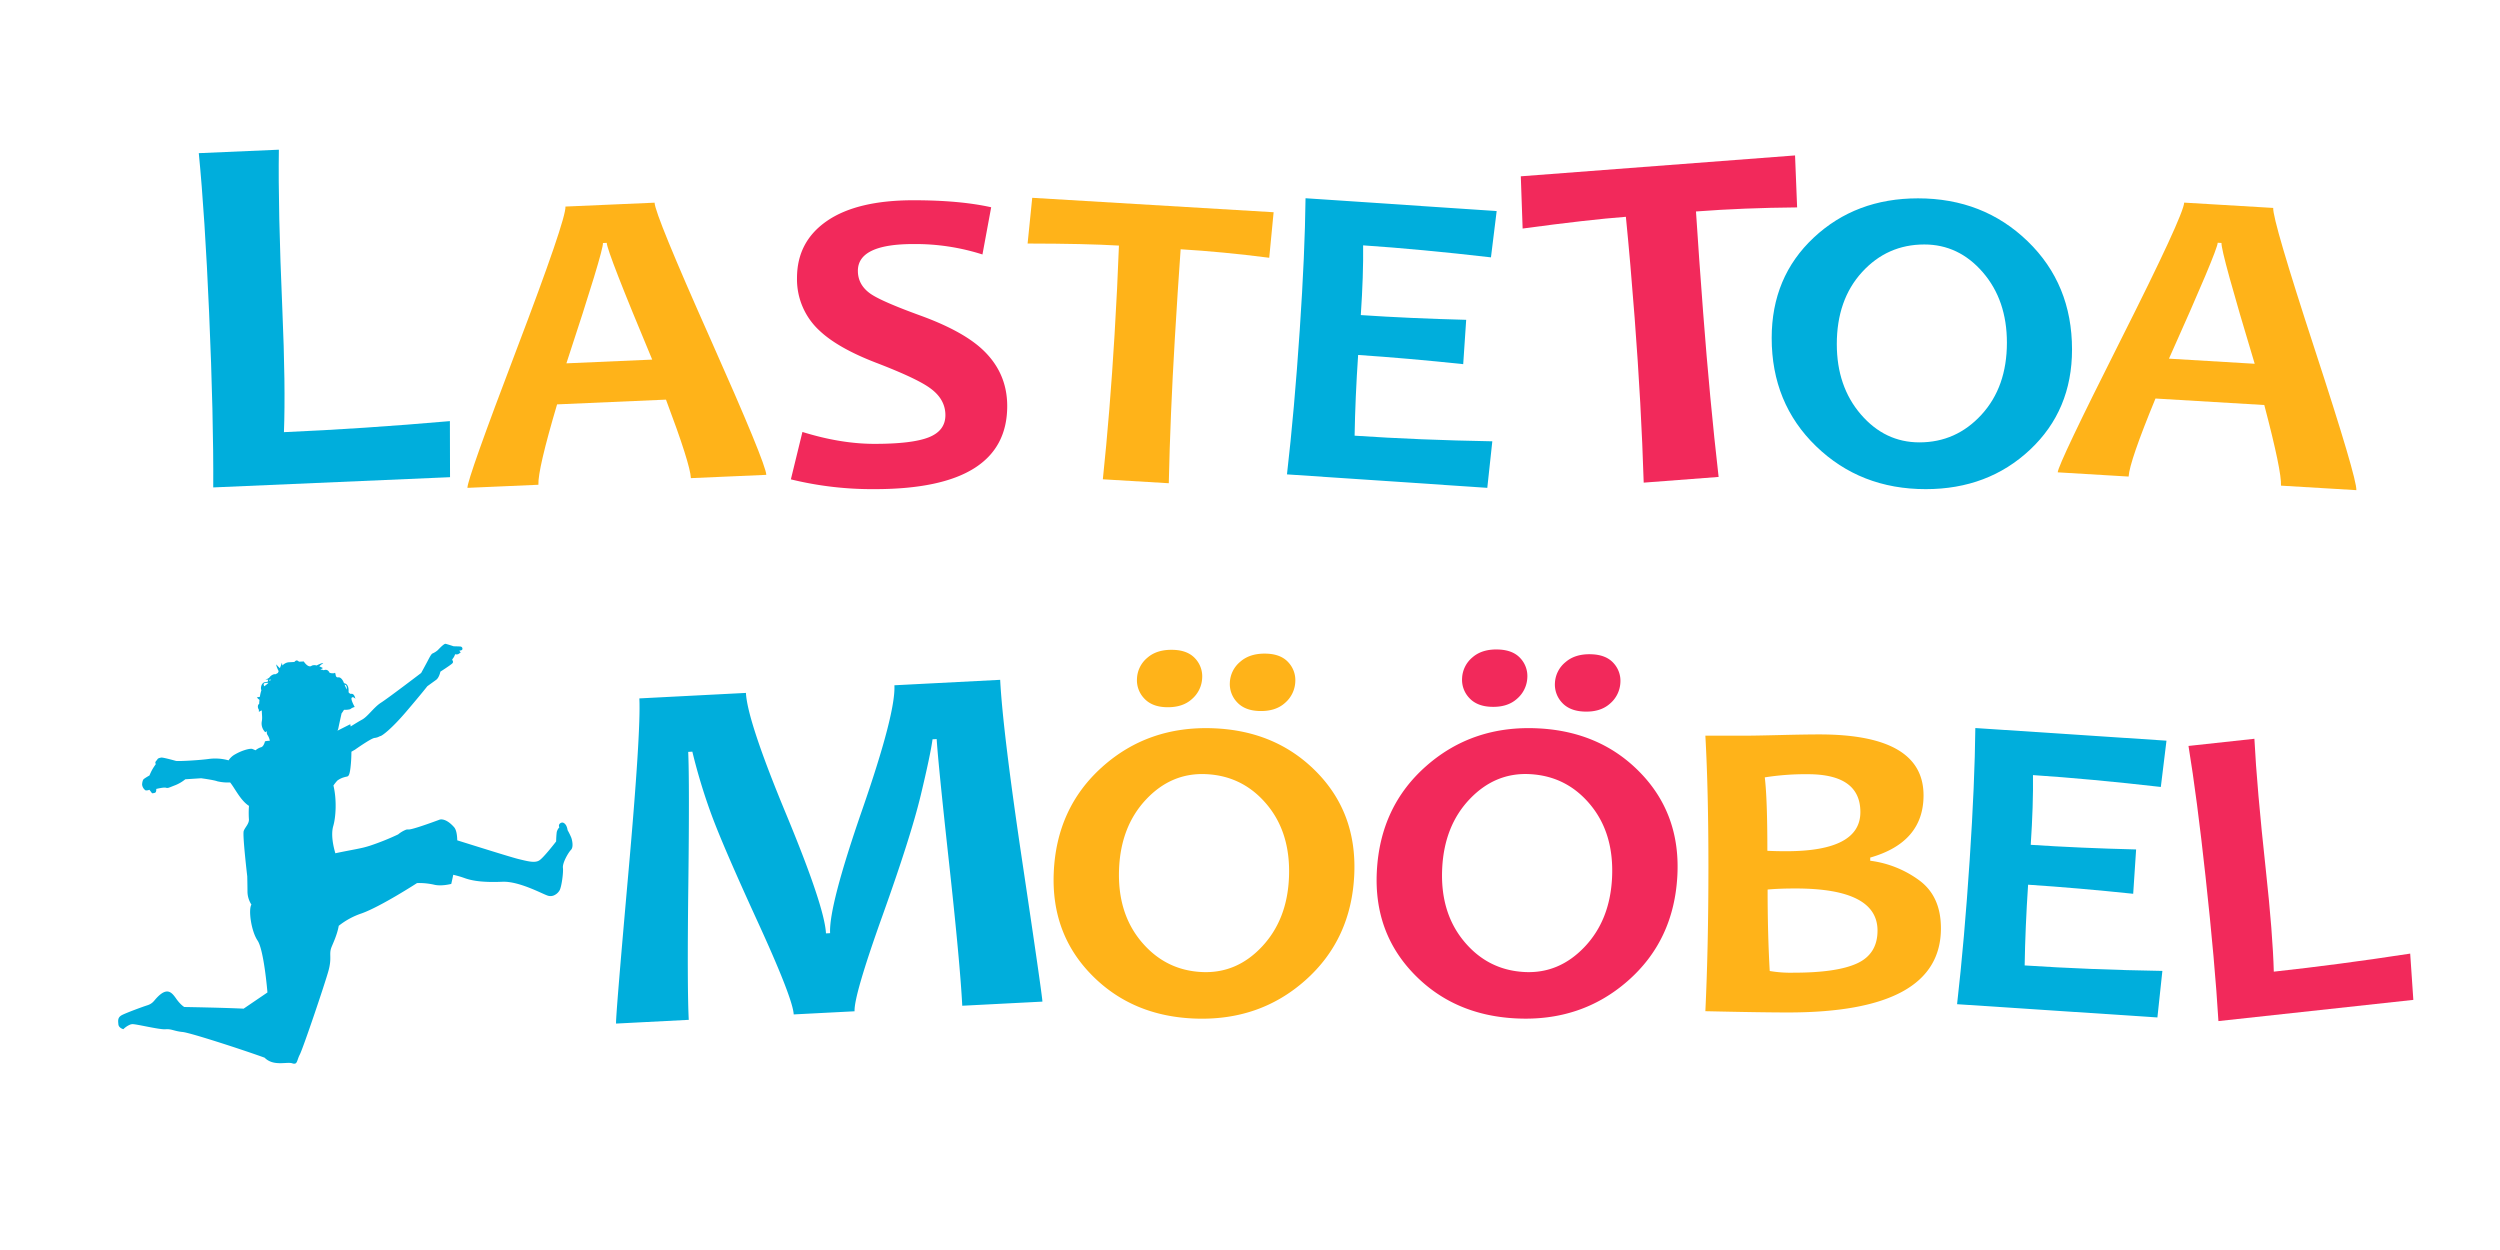
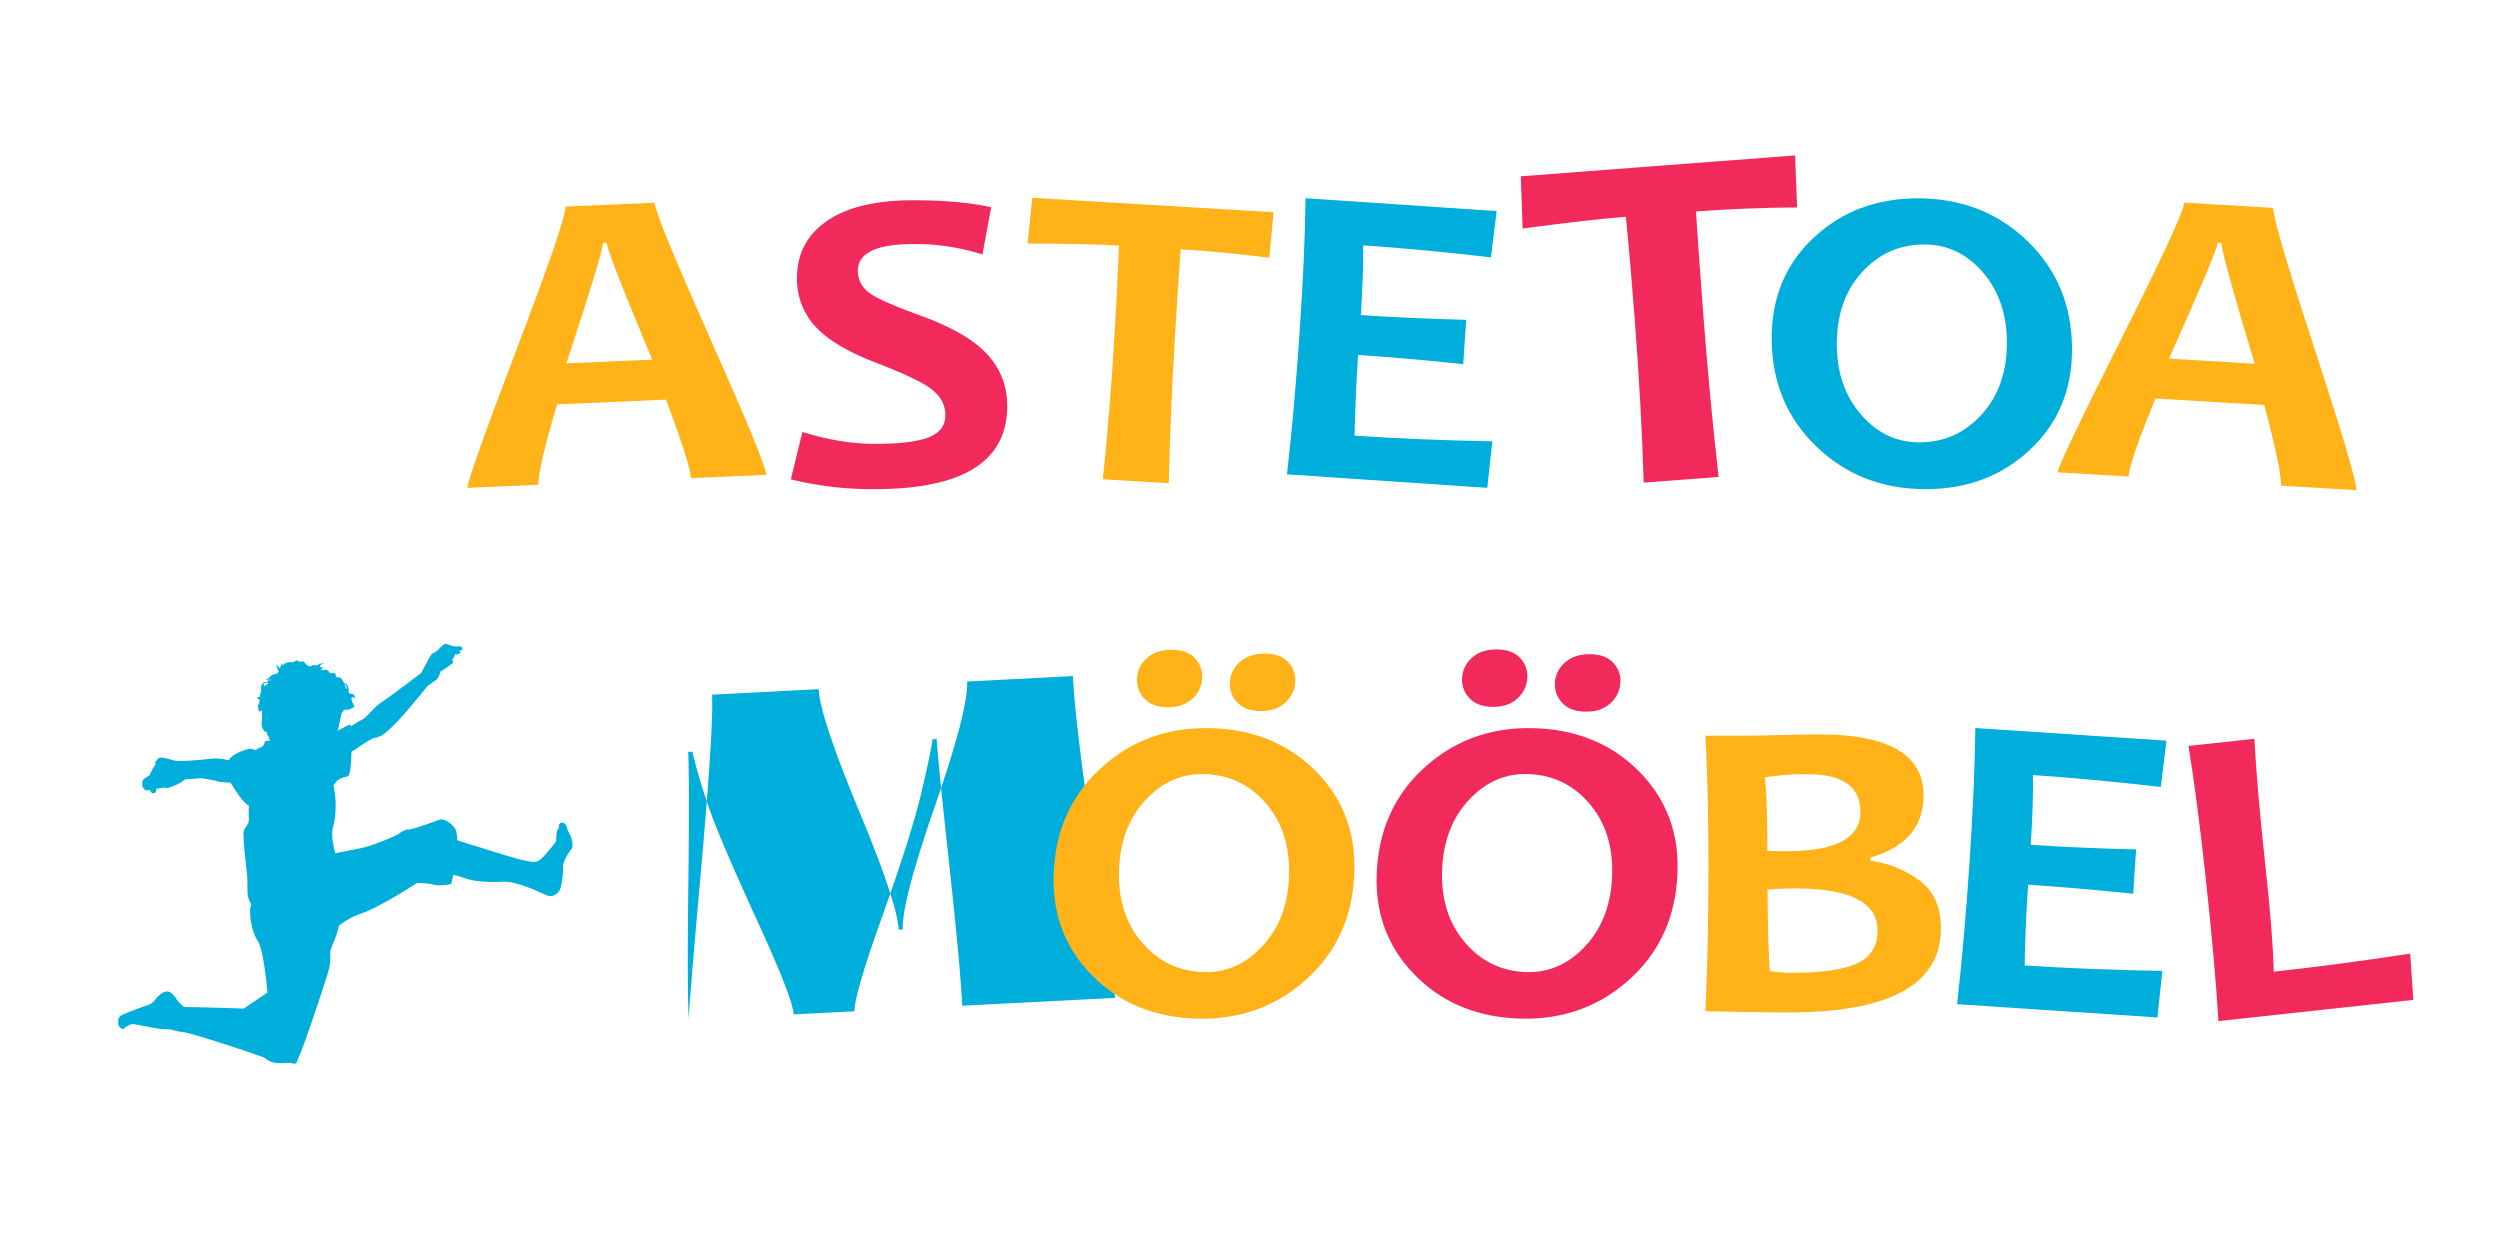
<svg xmlns="http://www.w3.org/2000/svg" viewBox="0 0 1500 750">
-   <path d="m269.935 252.67.085 33.639-142.076 6.14q.255-41.832-2.48-104.987-2.5-57.918-6.187-95.569l48.045-2.076q-.538 35.055 2.081 95.746 2 46.365.961 73.725 47.18-2.039 99.571-6.618z" fill="#00aedc" />
  <path d="m459.79 284.908-45.255 1.971q-.366-8.409-14.943-47.1l-65.339 2.846q-11.608 39.188-11.215 48.234l-42.572 1.854q-.216-4.97 29.474-82.988t29.347-85.79l53.457-2.328q.316 7.263 33.534 81.839t33.512 81.462zm-68.468-69.147q-27.051-64.695-27.283-70.047l-2.261.1q.216 4.969-21.937 72.191z" fill="#ffb319" />
  <path d="m604.33 243.615q0 49.868-79.556 49.868a204.634 204.634 0 0 1 -50.253-5.867l6.938-28.441q22.93 7.141 43.315 7.142 22.649 0 32.558-3.954t9.909-13.264q0-9.693-9.341-16.326-8.074-5.867-32.7-15.3-22.368-8.673-33.266-18.877a41.825 41.825 0 0 1 -13.734-31.761q0-21.937 18.049-34.309t51.883-12.371q27.74 0 46.574 4.208l-5.238 28.315a132.245 132.245 0 0 0 -41.336-6.25q-33.411 0-33.406 16.07 0 8.546 7.786 13.9 6.787 4.592 29.582 12.882 24.21 8.8 36.242 19.386 15.989 14.159 15.994 34.949z" fill="#f2295b" />
  <path d="m764.17 127.344-2.632 27.313q-28.148-3.6-53.154-5.094-1.728 24.045-3.483 53.582-2.739 45.834-3.631 86.794l-39.565-2.365q4.251-40.377 7.019-86.591 1.735-29.028 2.637-53.634-19.92-1.189-54.8-1.231l2.774-27.433z" fill="#ffb319" />
  <path d="m895.389 264.786-3.011 27.92-120.192-8.079q4.413-38.307 7.66-86.536 3.114-46.322 3.476-79.148l114.678 7.708-3.424 27.764q-42.236-4.884-76.7-7.2.223 17.783-1.393 41.834 29.524 1.984 63.229 2.844l-1.787 26.6q-32.961-3.494-63.05-5.516-1.736 25.831-2.116 48.433 38.701 2.597 82.63 3.376z" fill="#00aedc" />
  <path d="m1077.031 93.26 1.242 31.182q-32.271.276-60.687 2.439 1.762 27.36 4.32 60.916 3.965 52.069 9.262 98.363l-44.949 3.423q-1.413-46.154-5.413-98.657-2.511-32.977-5.275-60.844-22.638 1.724-61.951 7.045l-1.1-31.34z" fill="#f2295b" />
  <path d="m1088.21 142.6q25.2-23.595 62.57-23.595 39.21 0 65.824 25.763t26.612 64.919q0 36.476-25.2 60.135t-62.57 23.659q-39.21 0-65.824-25.763t-26.608-64.918q0-36.6 25.196-60.2zm28.312 106.05q14.438 16.773 35.105 16.772 22.086 0 37.3-16.644t15.217-43.173q0-25.507-14.44-42.216t-35.104-16.706q-22.223 0-37.373 16.581t-15.145 43.236q0 25.38 14.44 42.152z" fill="#00aedc" />
  <path d="m1413.813 294.088-45.218-2.7q.5-8.4-10.022-48.383l-65.284-3.894q-15.58 37.785-16.12 46.824l-42.537-2.537q.3-4.967 37.859-79.514t38.02-82.314l53.413 3.185q-.434 7.257 24.933 84.856t24.956 84.477zm-60.994-75.827q-20.249-67.136-19.929-72.483l-2.259-.135q-.3 4.965-29.25 69.55z" fill="#ffb319" />
-   <path d="m625.457 600.971-48.1 2.476q-1.3-25.312-7.864-85.216t-7.493-74.784l-2.479.127q-1.192 9.019-7.056 33.507t-23.031 72.475q-17.16 47.986-16.688 57.218l-36.521 1.88q-.49-9.529-21.682-55.765t-27.943-64.848a344.509 344.509 0 0 1 -11.192-37.041l-2.479.127q.8 18.621.066 80.019t.26 80.756l-43.626 2.246q-.231-4.467 7.374-90.106t6.607-105l63.952-3.293q.859 16.677 24.033 72.515t23.994 71.77l2.479-.128q-.828-16.08 19.3-74.148t19.276-74.595l63.464-3.268q1.587 30.822 13.343 109.568t12.006 83.508z" fill="#00aedc" />
+   <path d="m625.457 600.971-48.1 2.476q-1.3-25.312-7.864-85.216t-7.493-74.784l-2.479.127q-1.192 9.019-7.056 33.507t-23.031 72.475q-17.16 47.986-16.688 57.218l-36.521 1.88q-.49-9.529-21.682-55.765t-27.943-64.848a344.509 344.509 0 0 1 -11.192-37.041l-2.479.127q.8 18.621.066 80.019t.26 80.756q-.231-4.467 7.374-90.106t6.607-105l63.952-3.293q.859 16.677 24.033 72.515t23.994 71.77l2.479-.128q-.828-16.08 19.3-74.148t19.276-74.595l63.464-3.268q1.587 30.822 13.343 109.568t12.006 83.508z" fill="#00aedc" />
  <path d="m812.574 524.276q-1.595 39.123-29.233 63.781t-66.819 23.062q-37.344-1.521-61.554-26.187t-22.727-61.111q1.594-39.123 29.233-63.781t66.819-23.062q37.337 1.522 61.557 26.122t22.724 61.176zm-39.186 2.105q1.086-26.634-13.375-43.817t-36.667-18.088q-20.654-.843-35.756 15.264t-16.147 41.593q-1.08 26.508 13.447 43.757t36.6 18.149q20.646.841 35.759-15.328t16.139-41.53zm-52.077-119.681a17.682 17.682 0 0 1 -6.111 12.7q-5.811 5.316-15.854 4.907-8.351-.34-12.889-5.312a15.791 15.791 0 0 1 -4.271-11.726 17.165 17.165 0 0 1 6.179-12.577q5.878-5.185 15.924-4.776 8.487.345 12.891 5.248a15.675 15.675 0 0 1 4.131 11.536zm55.869 2.277a17.683 17.683 0 0 1 -6.115 12.707q-5.811 5.316-15.854 4.906-8.487-.345-13.033-5.318a15.807 15.807 0 0 1 -4.267-11.725 17.135 17.135 0 0 1 6.247-12.511q5.953-5.245 16-4.837 8.487.346 12.891 5.249a15.675 15.675 0 0 1 4.131 11.525z" fill="#ffb319" />
  <path d="m1006.426 525.2q-2 39.1-29.9 63.473t-67.055 22.365q-37.327-1.91-61.279-26.826t-22.089-61.345q2-39.1 29.895-63.473t67.056-22.365q37.319 1.909 61.281 26.762t22.091 61.409zm-39.206 1.7q1.362-26.622-12.918-43.954t-36.477-18.469q-20.645-1.057-35.914 14.891t-16.579 41.423q-1.356 26.495 12.991 43.894t36.4 18.529q20.636 1.056 35.917-14.955t16.58-41.359zm-50.829-120.22a17.682 17.682 0 0 1 -6.247 12.643q-5.867 5.255-15.9 4.741-8.346-.428-12.832-5.446a15.791 15.791 0 0 1 -4.15-11.77 17.168 17.168 0 0 1 6.31-12.512q5.933-5.124 15.973-4.61 8.482.435 12.836 5.383a15.676 15.676 0 0 1 4.01 11.571zm55.842 2.858a17.682 17.682 0 0 1 -6.247 12.643q-5.865 5.255-15.9 4.741-8.482-.434-12.977-5.453a15.81 15.81 0 0 1 -4.144-11.77 17.132 17.132 0 0 1 6.377-12.444q6.007-5.184 16.045-4.67 8.482.434 12.836 5.382a15.673 15.673 0 0 1 4.01 11.571z" fill="#f2295b" />
  <path d="m1164.557 556.95q0 50.529-91.736 50.53-15.924 0-49.6-.762 1.826-38.341 1.831-86.459 0-46.214-1.831-78.842h22.824q6.485 0 21.772-.381t23.885-.38q62.425 0 62.423 36.564 0 28.185-31.988 37.326v1.9a63.023 63.023 0 0 1 29.735 12q12.686 9.587 12.685 28.504zm-48.331-69.7q0-22.726-31.566-22.726a156.12 156.12 0 0 0 -25.786 1.9q1.545 12.823 1.548 44.055 5.356.253 11.273.254 44.531.004 44.531-23.483zm10.285 71.1q0-25.264-49.18-25.264-9.72 0-16.765.634 0 26.535 1.265 48.88a74.984 74.984 0 0 0 14.374 1.015q26.069 0 38.185-5.649t12.121-19.62z" fill="#ffb319" />
  <path d="m1297.426 582.546-2.98 27.924-120.2-7.947q4.37-38.313 7.564-86.545 3.063-46.324 3.39-79.152l114.69 7.582-3.394 27.768q-42.24-4.837-76.707-7.116.243 17.783-1.347 41.836 29.526 1.951 63.232 2.774l-1.758 26.6q-32.965-3.458-63.056-5.447-1.708 25.834-2.063 48.435 38.703 2.557 82.629 3.288z" fill="#00aedc" />
  <path d="m1446.118 572.164 1.882 27.763-116.942 12.723q-2.052-34.545-7.71-86.53-5.185-47.675-10.25-78.555l39.542-4.3q1.444 28.967 6.876 78.923 4.152 38.164 4.766 60.806 38.843-4.229 81.836-10.83z" fill="#f2295b" />
  <path d="m208.087 413.716a30.433 30.433 0 0 1 -1.332-2.884c1.188.09 1.4 1.182 1.332 2.884m-49.556-1.916c-.409-1.058-.543-1.674.265-1.929a3.969 3.969 0 0 1 1-.135c.31-.013.691-.047 1.1-.1l.094.217a25.127 25.127 0 0 1 -2.461 1.948m3.324-3.38c-.316-.1-.409-.164-.1-.661a7.179 7.179 0 0 1 .956.121 9.613 9.613 0 0 1 -.854.54m7.286-10.772s-.458 1.369-1.2 3.241a11.728 11.728 0 0 1 -2.073-2.213c-.243.485.351 2.075 1.329 4.024-.141.347-.294.7-.451 1.052-.475.273-.941.534-1.4.793a2.627 2.627 0 0 0 -1.263.1 5.25 5.25 0 0 0 -2.613 2.072c-1.382.77-2.239 1.235-2.239 1.235a11.524 11.524 0 0 1 1.709-.2 3.206 3.206 0 0 0 -.191 1.161c-.08.029-.172.062-.253.088a6.161 6.161 0 0 1 -1.372.274 1.975 1.975 0 0 0 -.48.1c-1.783.561-2.484 3.293-1.808 4.781a20.348 20.348 0 0 0 -.908 3.924c-1.136.239-1.818.368-1.818.368a7.745 7.745 0 0 0 1.58 1.455c-.088.843-.158 1.66-.2 2.444h-.008c-1.075.636-.893 2.525-.146 3.493-.013.812-.015 1.318-.015 1.318a6.77 6.77 0 0 1 1.774-.9c-.046 2.017.435 4.45-.011 6.507a7.366 7.366 0 0 0 2.059 6.545s.377-.22 1.024-.594a2.847 2.847 0 0 0 .312 2.235 8.674 8.674 0 0 1 1.409 3.545 9.954 9.954 0 0 0 -2.906.318s-.656 3.008-2.261 3.513c-.035.011-.067.017-.106.029-.111.026-.22.057-.329.091a9.725 9.725 0 0 0 -2.968 1.724s-1.039-.451-1.935-.811c-.513-.213-2.2-.056-4.5.668a30.341 30.341 0 0 0 -5.832 2.583 10.753 10.753 0 0 0 -3.9 3.6 29.54 29.54 0 0 0 -11.568-.884c-5.258.786-18.732 1.56-20.073 1.2 0 0-7.679-2.154-8.726-1.983a9.849 9.849 0 0 0 -1.189.26 3 3 0 0 0 -.745.349 1.6 1.6 0 0 0 -.607.828s-.988.859-1.022 1.5a1.145 1.145 0 0 0 .294.932s-1.317 1.83-2.225 3.455a32 32 0 0 0 -1.6 3.407 37.591 37.591 0 0 0 -3.353 2.083c-.743.625-.988 2.117-1.078 3.332a4.9 4.9 0 0 0 2.051 3.52 4.247 4.247 0 0 0 2.072-.252c.158-.05.262-.086.262-.086l1.6 2.09a5.857 5.857 0 0 0 1.463-.213 1.317 1.317 0 0 0 .757-.485 3.605 3.605 0 0 0 .276-1.893s4.671-1.151 5.823-.731a2.673 2.673 0 0 0 1.846-.079c.831-.262 1.954-.759 3.738-1.44a23.011 23.011 0 0 0 6.04-3.557l9.486-.612s7.719 1.024 9.694 1.818a28 28 0 0 0 7.719.7c2.9 3.554 6.22 10.826 11.3 14.052a58.847 58.847 0 0 0 -.065 7.629c.419 2.967-2.264 5.1-3.085 7.423s2.111 27.2 2.111 27.2.137 5.369.146 9.493a14.7 14.7 0 0 0 2.362 7.508c-1.912 2.923-.192 15.8 3.682 21.546s5.928 31.156 5.928 31.156l-14.3 9.725c-12.2-.607-35.581-1-35.581-1s-2.161-1.126-4.971-5.14c-1.869-2.672-3.739-4.873-6.675-3.949-1.481.466-3.23 1.73-5.388 4.126-1.241 1.381-2.154 3-5.206 3.963s-12.061 4.308-14.966 5.736-2.548 3.386-2.35 5.649 2.991 2.928 2.991 2.928a12.46 12.46 0 0 1 4.251-2.816 4.629 4.629 0 0 1 1.234-.214c2.57-.03 16.288 3.391 19.8 3.065s5.268 1.178 10.318 1.652c4.525.425 35.849 10.59 49.144 15.407.161.162.317.321.474.454 5.362 4.762 12.968 1.86 16.133 2.922a2.8 2.8 0 0 0 1.71.167c1.331-.418 1.348-2.634 2.819-5.46 1.93-3.7 15.041-42.389 17.2-50.294s.151-9.845 1.747-13.961c.991-2.551 3.459-7.557 4.394-12.952a45.179 45.179 0 0 1 13.806-7.476c11.529-4.145 33.171-18.17 33.171-18.17a41.11 41.11 0 0 1 10.1.945c4.491 1.168 10.437-.443 10.437-.443s.532-2.212 1.185-5.474a59.535 59.535 0 0 1 6.753 1.965c5.587 2.035 12.867 2.635 22.757 2.224s23.612 7.094 27.017 8.267a5.368 5.368 0 0 0 3.434.08 7.265 7.265 0 0 0 3.819-3.143c1.192-1.953 2.391-10.657 2.035-13.584s3.21-9.108 4.828-10.748.782-5.759.129-7.47a42.063 42.063 0 0 0 -2.159-4.376 8.643 8.643 0 0 0 -.9-2.874c-.6-.967-1.614-1.97-2.817-1.592a2.2 2.2 0 0 0 -.624.315 1.76 1.76 0 0 0 -.591 2.431 6.553 6.553 0 0 0 -1.574 2.863 51.663 51.663 0 0 0 -.362 5.631s-7.5 9.791-10.151 11.406a4.989 4.989 0 0 1 -1.147.518c-2.6.816-6.208-.114-11.258-1.344-4.478-1.086-26.494-8.023-36.775-11.234-.08-3.524-.615-6.442-1.93-7.92-4.857-5.469-8.188-4.651-8.594-4.523a.126.126 0 0 0 -.044.022s-7.367 2.768-12.926 4.517c-2.793.878-5.13 1.5-5.856 1.383a3.368 3.368 0 0 0 -1.467.172 17.391 17.391 0 0 0 -4.665 2.794 151.212 151.212 0 0 1 -17.027 6.818c-1.528.48-3.042.91-4.463 1.229-4.3.986-10.341 1.99-16.174 3.272-1.175-4-2.794-11.125-1.253-16.362 1.492-5.056 2.238-15.454.107-24.3a24.987 24.987 0 0 1 2.354-2.964 12.4 12.4 0 0 1 4.02-1.975c.271-.085.534-.155.793-.223.412-.109.778-.135 1.111-.239.99-.312 1.631-1.342 2.185-7.6.219-2.424.305-4.921.33-7.275 1.281-.729 2.143-1.229 2.143-1.229s8.557-6.08 11.307-6.945a1.763 1.763 0 0 1 .41-.09 9.009 9.009 0 0 0 1.585-.325 7.785 7.785 0 0 0 1.051-.428 6.266 6.266 0 0 1 .774-.337 1.572 1.572 0 0 1 .194-.048c.015 0 .039-.008.063-.016.974-.306 6.141-3.84 15.36-14.642 9.42-11.04 12.656-15.241 12.656-15.241s3.362-2.435 5.256-3.8 2.575-4.937 2.575-4.937 5.295-3.383 6.929-4.756-.43-2.19.382-2.879a8.246 8.246 0 0 0 1.525-2.8 4.492 4.492 0 0 0 1.707-.006.866.866 0 0 0 .234-.107c.572-.372 1.425-.946 1.425-.946l-.866-1.1a4.883 4.883 0 0 0 1.08-.186 1.524 1.524 0 0 0 .645-.356 1.29 1.29 0 0 0 -.951-1.929c-1.065-.1-4.173-.158-4.173-.158s-3.947-1.33-4.852-1.479a.667.667 0 0 0 -.3.036c-1.106.348-3.47 2.847-4.35 3.766a12.575 12.575 0 0 1 -3.229 2.031c-.737.4-1.812 2.458-2.981 4.726-1.189 2.261-3.757 6.937-3.757 6.937s-19.761 15.07-24.063 17.8-7.953 8.351-11.423 10.212c-1.658.892-4.4 2.574-6.82 4.092-.111-.773-.219-1.359-.219-1.359l-7.719 3.894a5.476 5.476 0 0 0 .63-1.835c.116-.686 1.131-5.3 1.866-8.582.689-.782 1.315-2.05 1.559-2.127.011 0 .02 0 .028-.005a12.024 12.024 0 0 0 3.317-.278 1.486 1.486 0 0 0 .56-.287 6.268 6.268 0 0 1 2.116-1.031c.174-.054.288-.086.288-.086s-2.657-4.742-1.762-5.6a.865.865 0 0 1 .356-.218c.836-.263 1.813.913 1.813.913s-.554-3.371-2.528-2.971c-.5.1-1.044-.305-1.566-.966.262-4.018-1.195-5.218-2.732-5.427-.129-.355-.212-.58-.212-.58s-1.233-3.229-3.313-2.936c-1.974.276-1.252-2.914-2.045-2.664a.793.793 0 0 0 -.145.066.774.774 0 0 1 -.226.106 5.644 5.644 0 0 1 -2.718-.263c-.867-1.823-2.144-1.953-3.216-1.616-.108.034-.211.071-.31.11l-.045-.024a3.856 3.856 0 0 0 -2.044-.322l1.638-.966a19.776 19.776 0 0 0 -2.156-1.017c.642-.865 2.468-1.924 2.332-2.034a2.445 2.445 0 0 0 -.91.188 17.306 17.306 0 0 0 -3.038 1.317 4.9 4.9 0 0 0 -2.5-.058 2.232 2.232 0 0 0 -.564.262 1.778 1.778 0 0 1 -.459.23c-2.015.633-4.216-2.849-4.216-2.849s-1.268.063-2.852.149a3.608 3.608 0 0 0 -1.043-.709.934.934 0 0 0 -.622 0 2.508 2.508 0 0 0 -1.109.867c-1.509.08-2.834.152-3.211.169a5.478 5.478 0 0 0 -1.313.234 6.363 6.363 0 0 0 -2.662 1.726c-.169-1.01-.292-1.647-.292-1.647" fill="#00aedc" />
</svg>